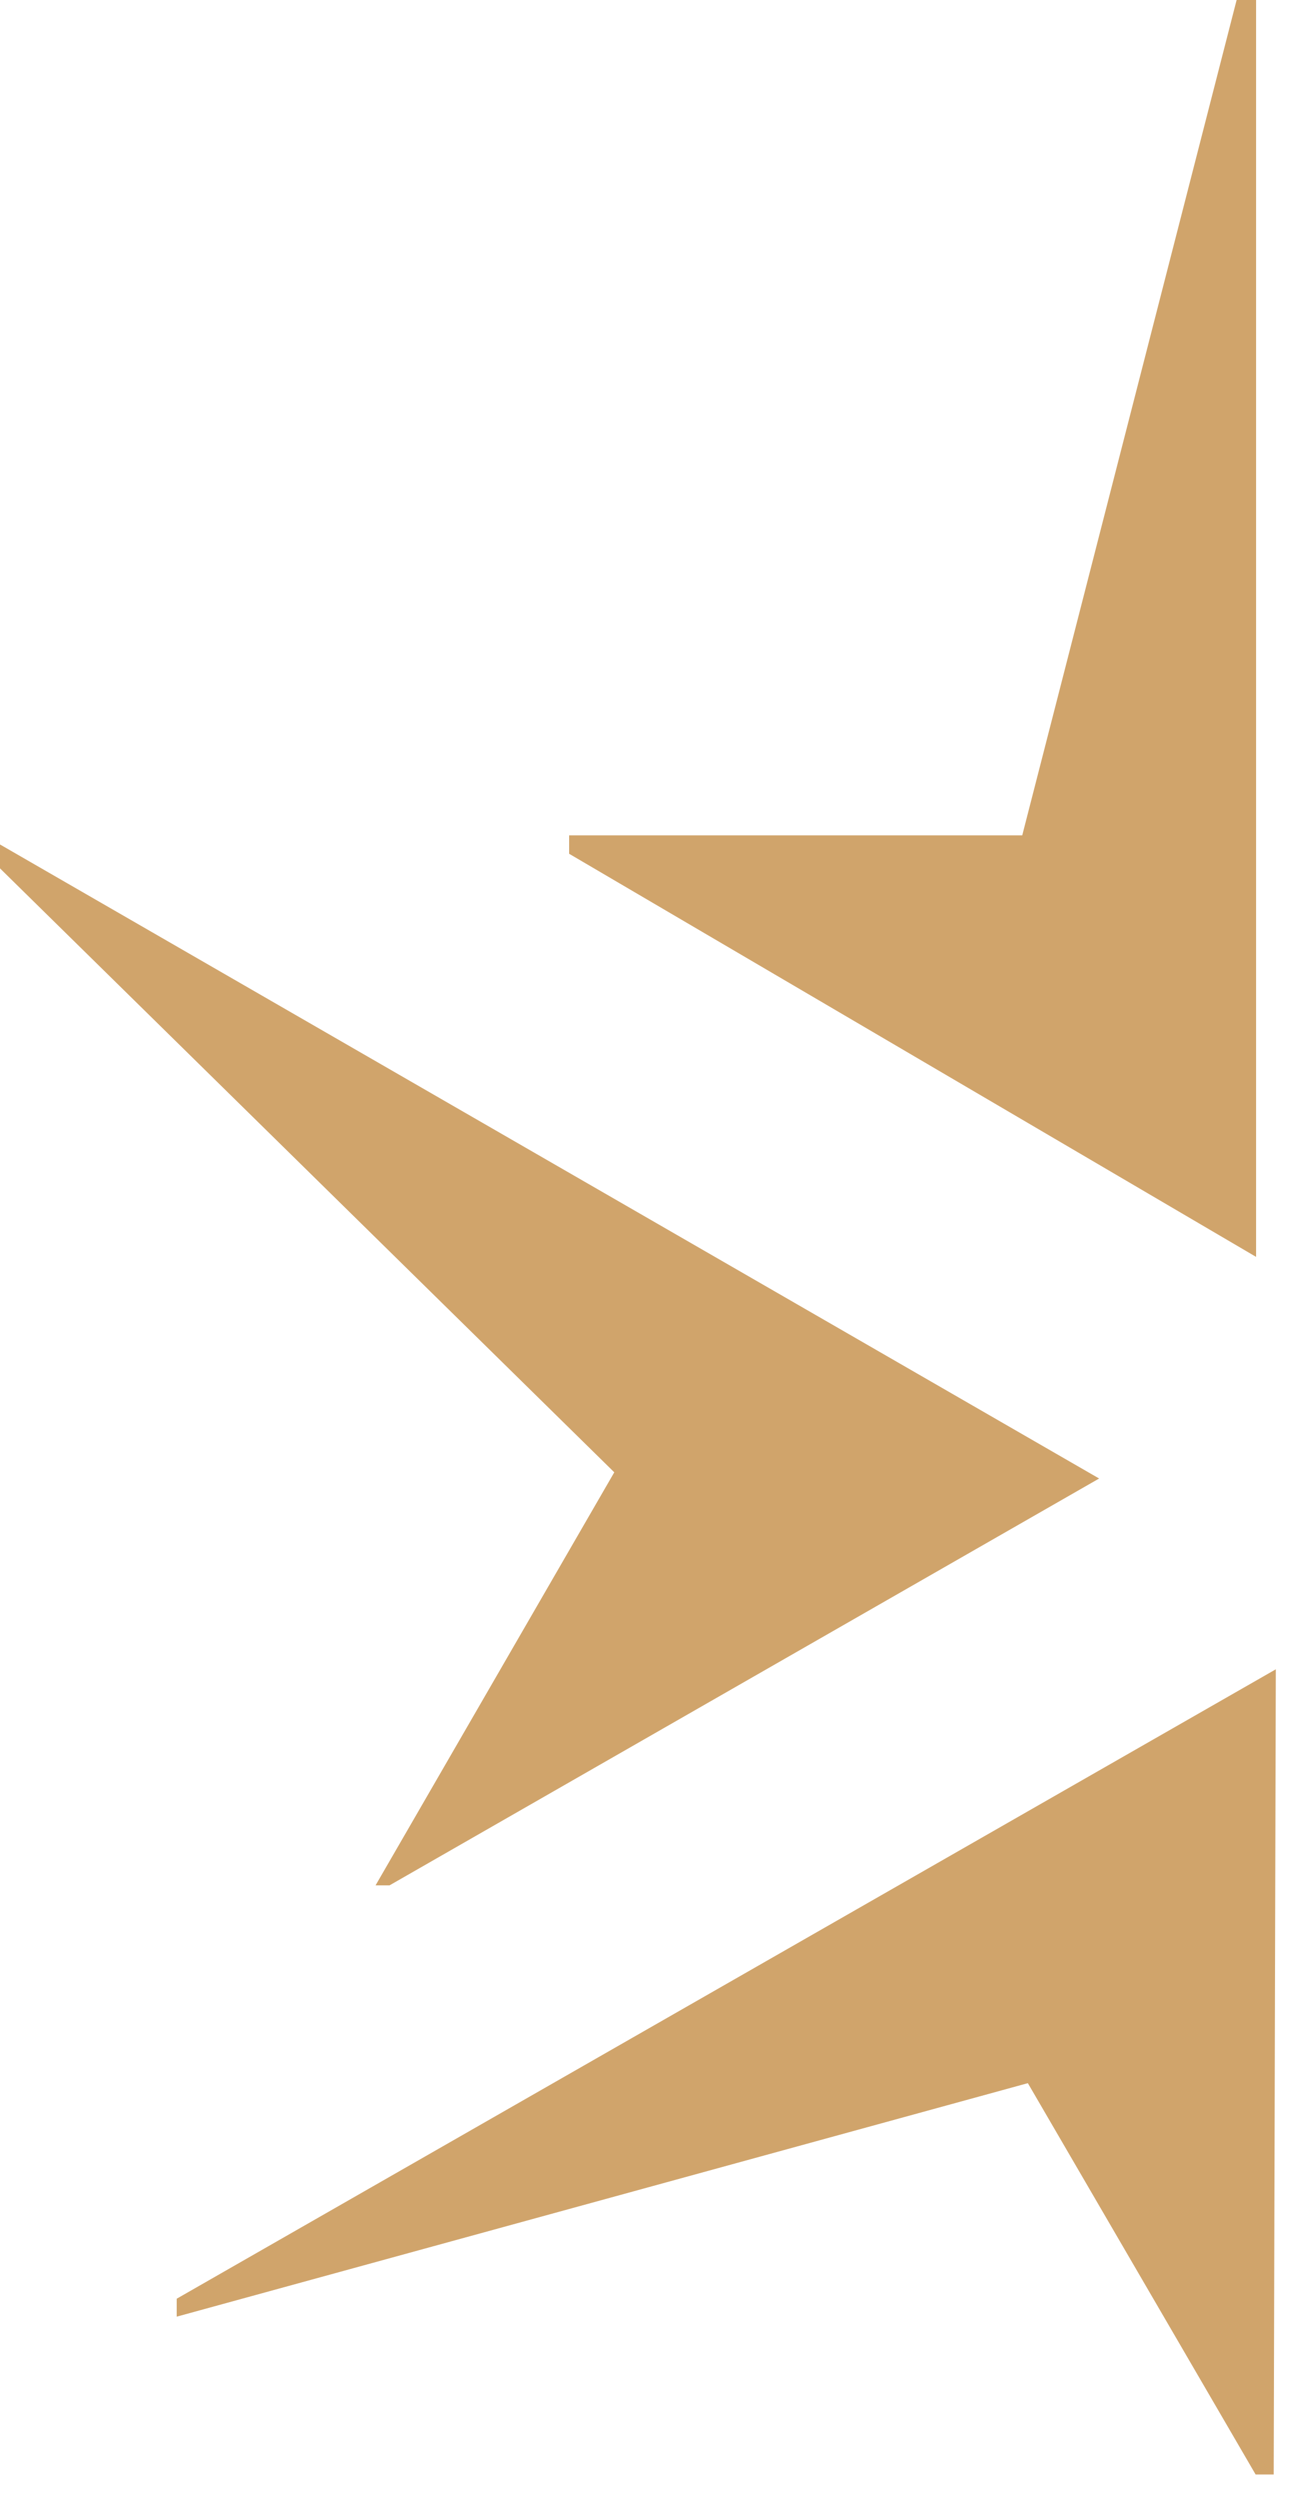
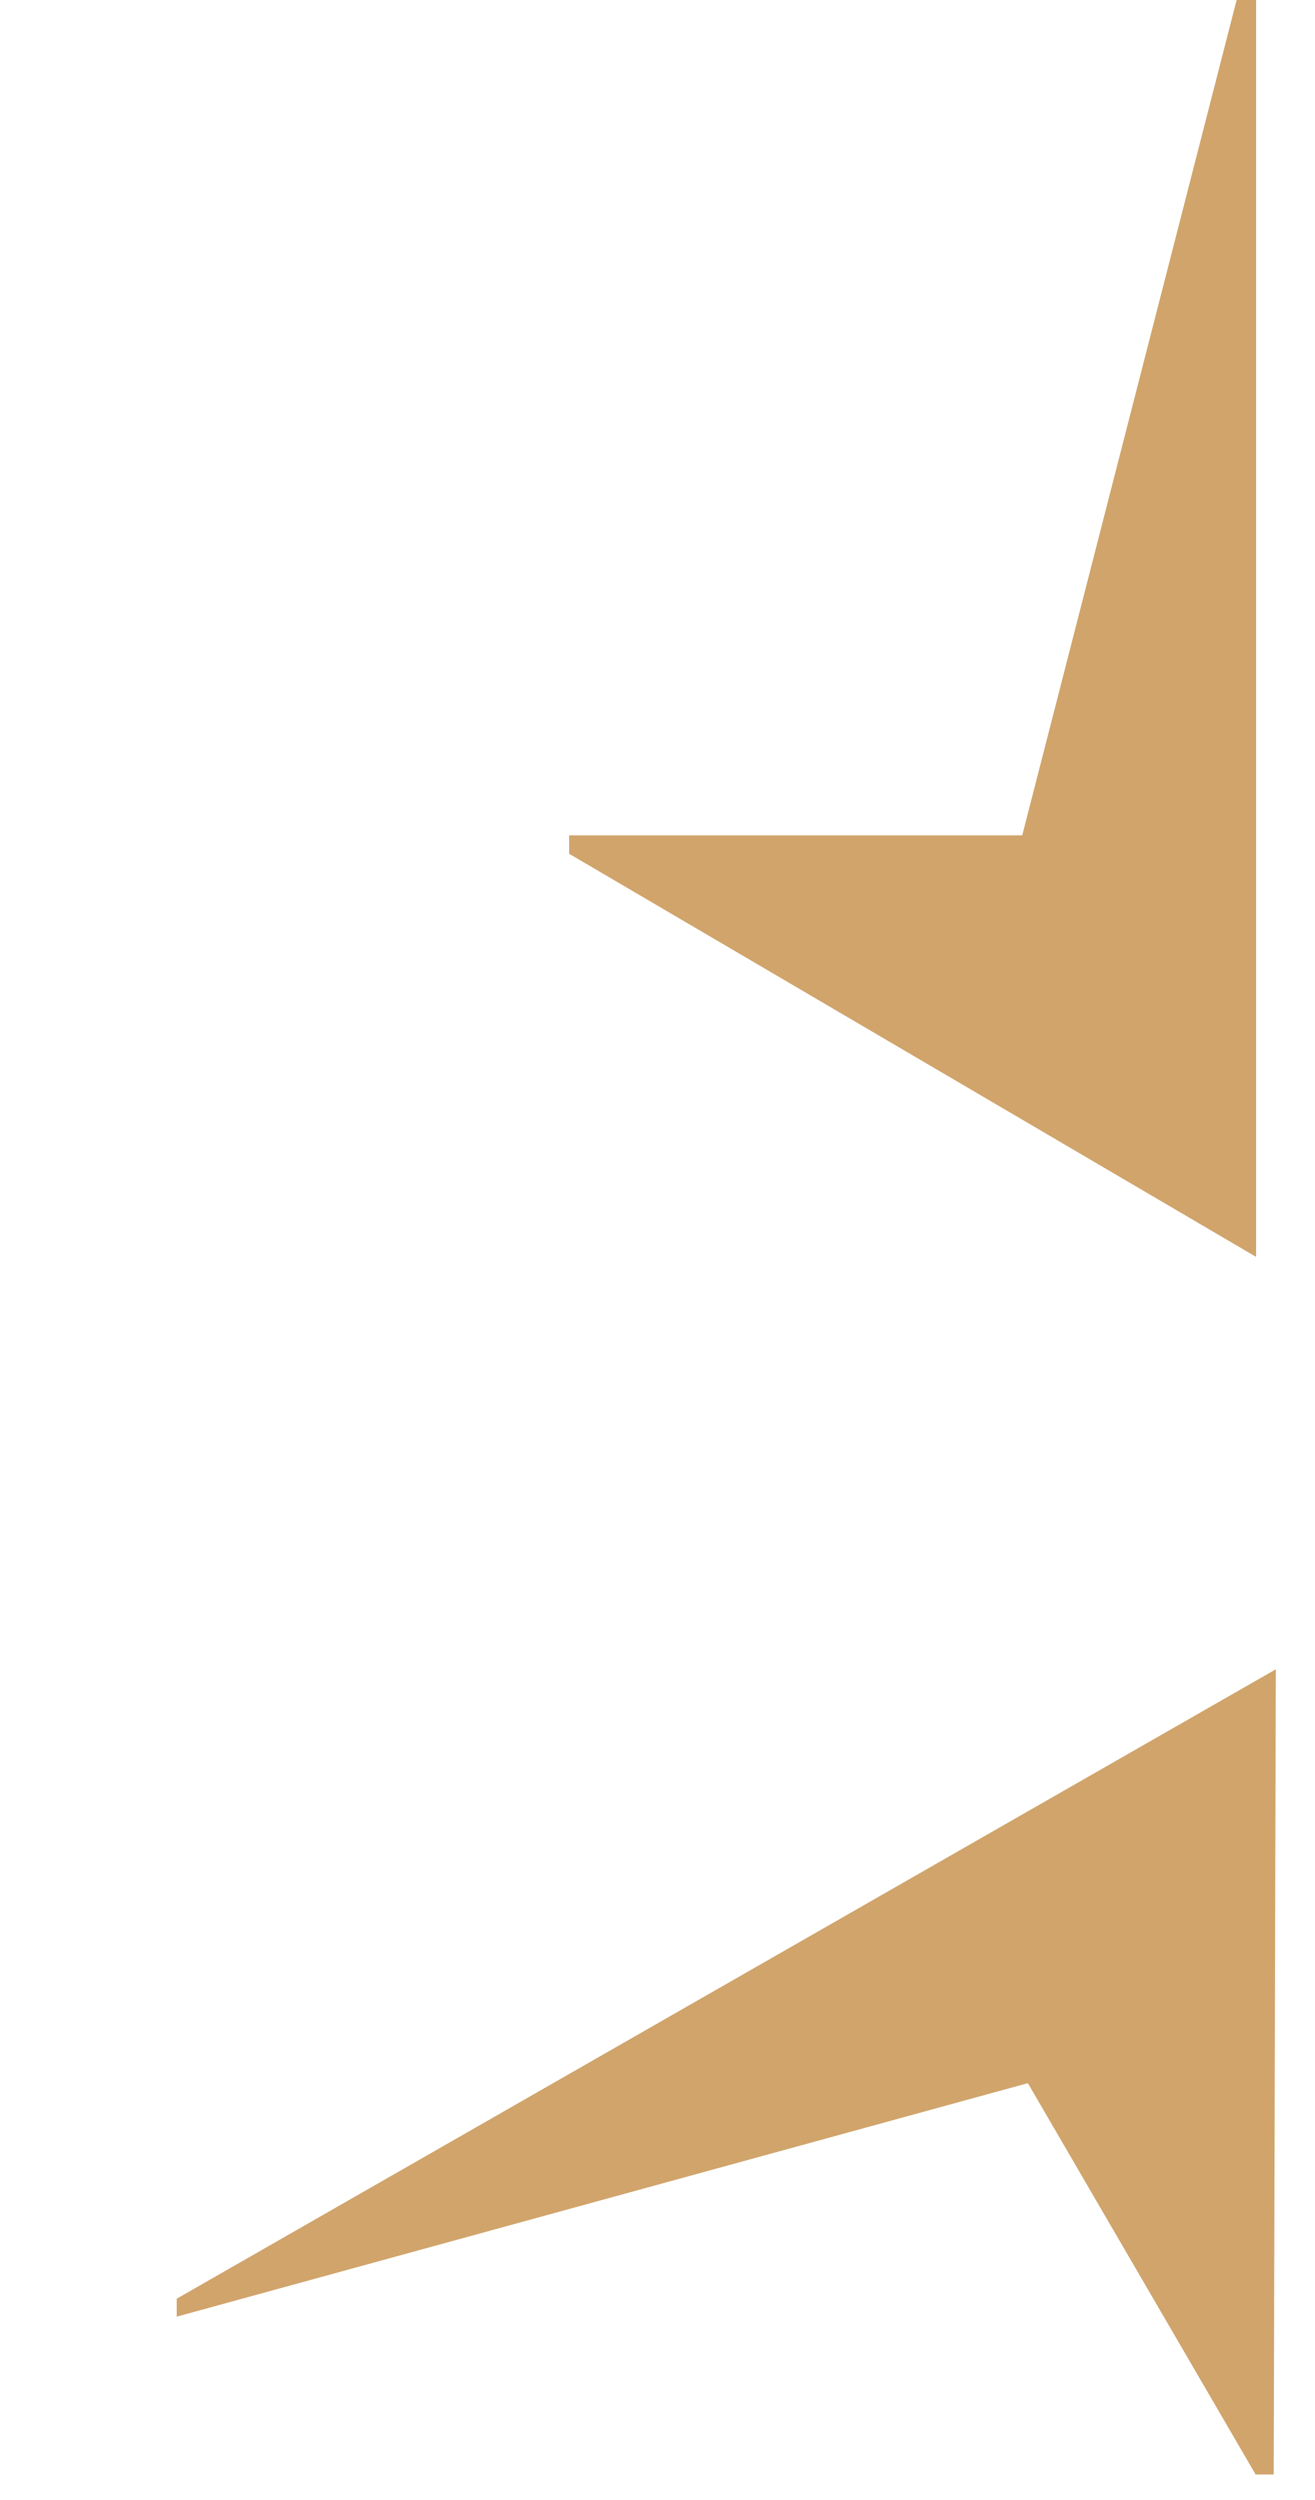
<svg xmlns="http://www.w3.org/2000/svg" width="30" height="57" viewBox="0 0 30 57" fill="none">
  <path d="M4.031 52.411V52.82L23.449 47.496L28.645 56.418H29.058L29.106 38.06L4.031 52.411Z" fill="#D0A46B" />
  <path d="M28.212 0L23.321 19.046H12.984V19.466L28.656 28.657V0H28.212Z" fill="#D0A46B" />
-   <path d="M8.568 42.986H8.887L25.075 33.71L0 19.254V19.799L14.014 33.569L8.568 42.986Z" fill="#D0A46B" />
</svg>